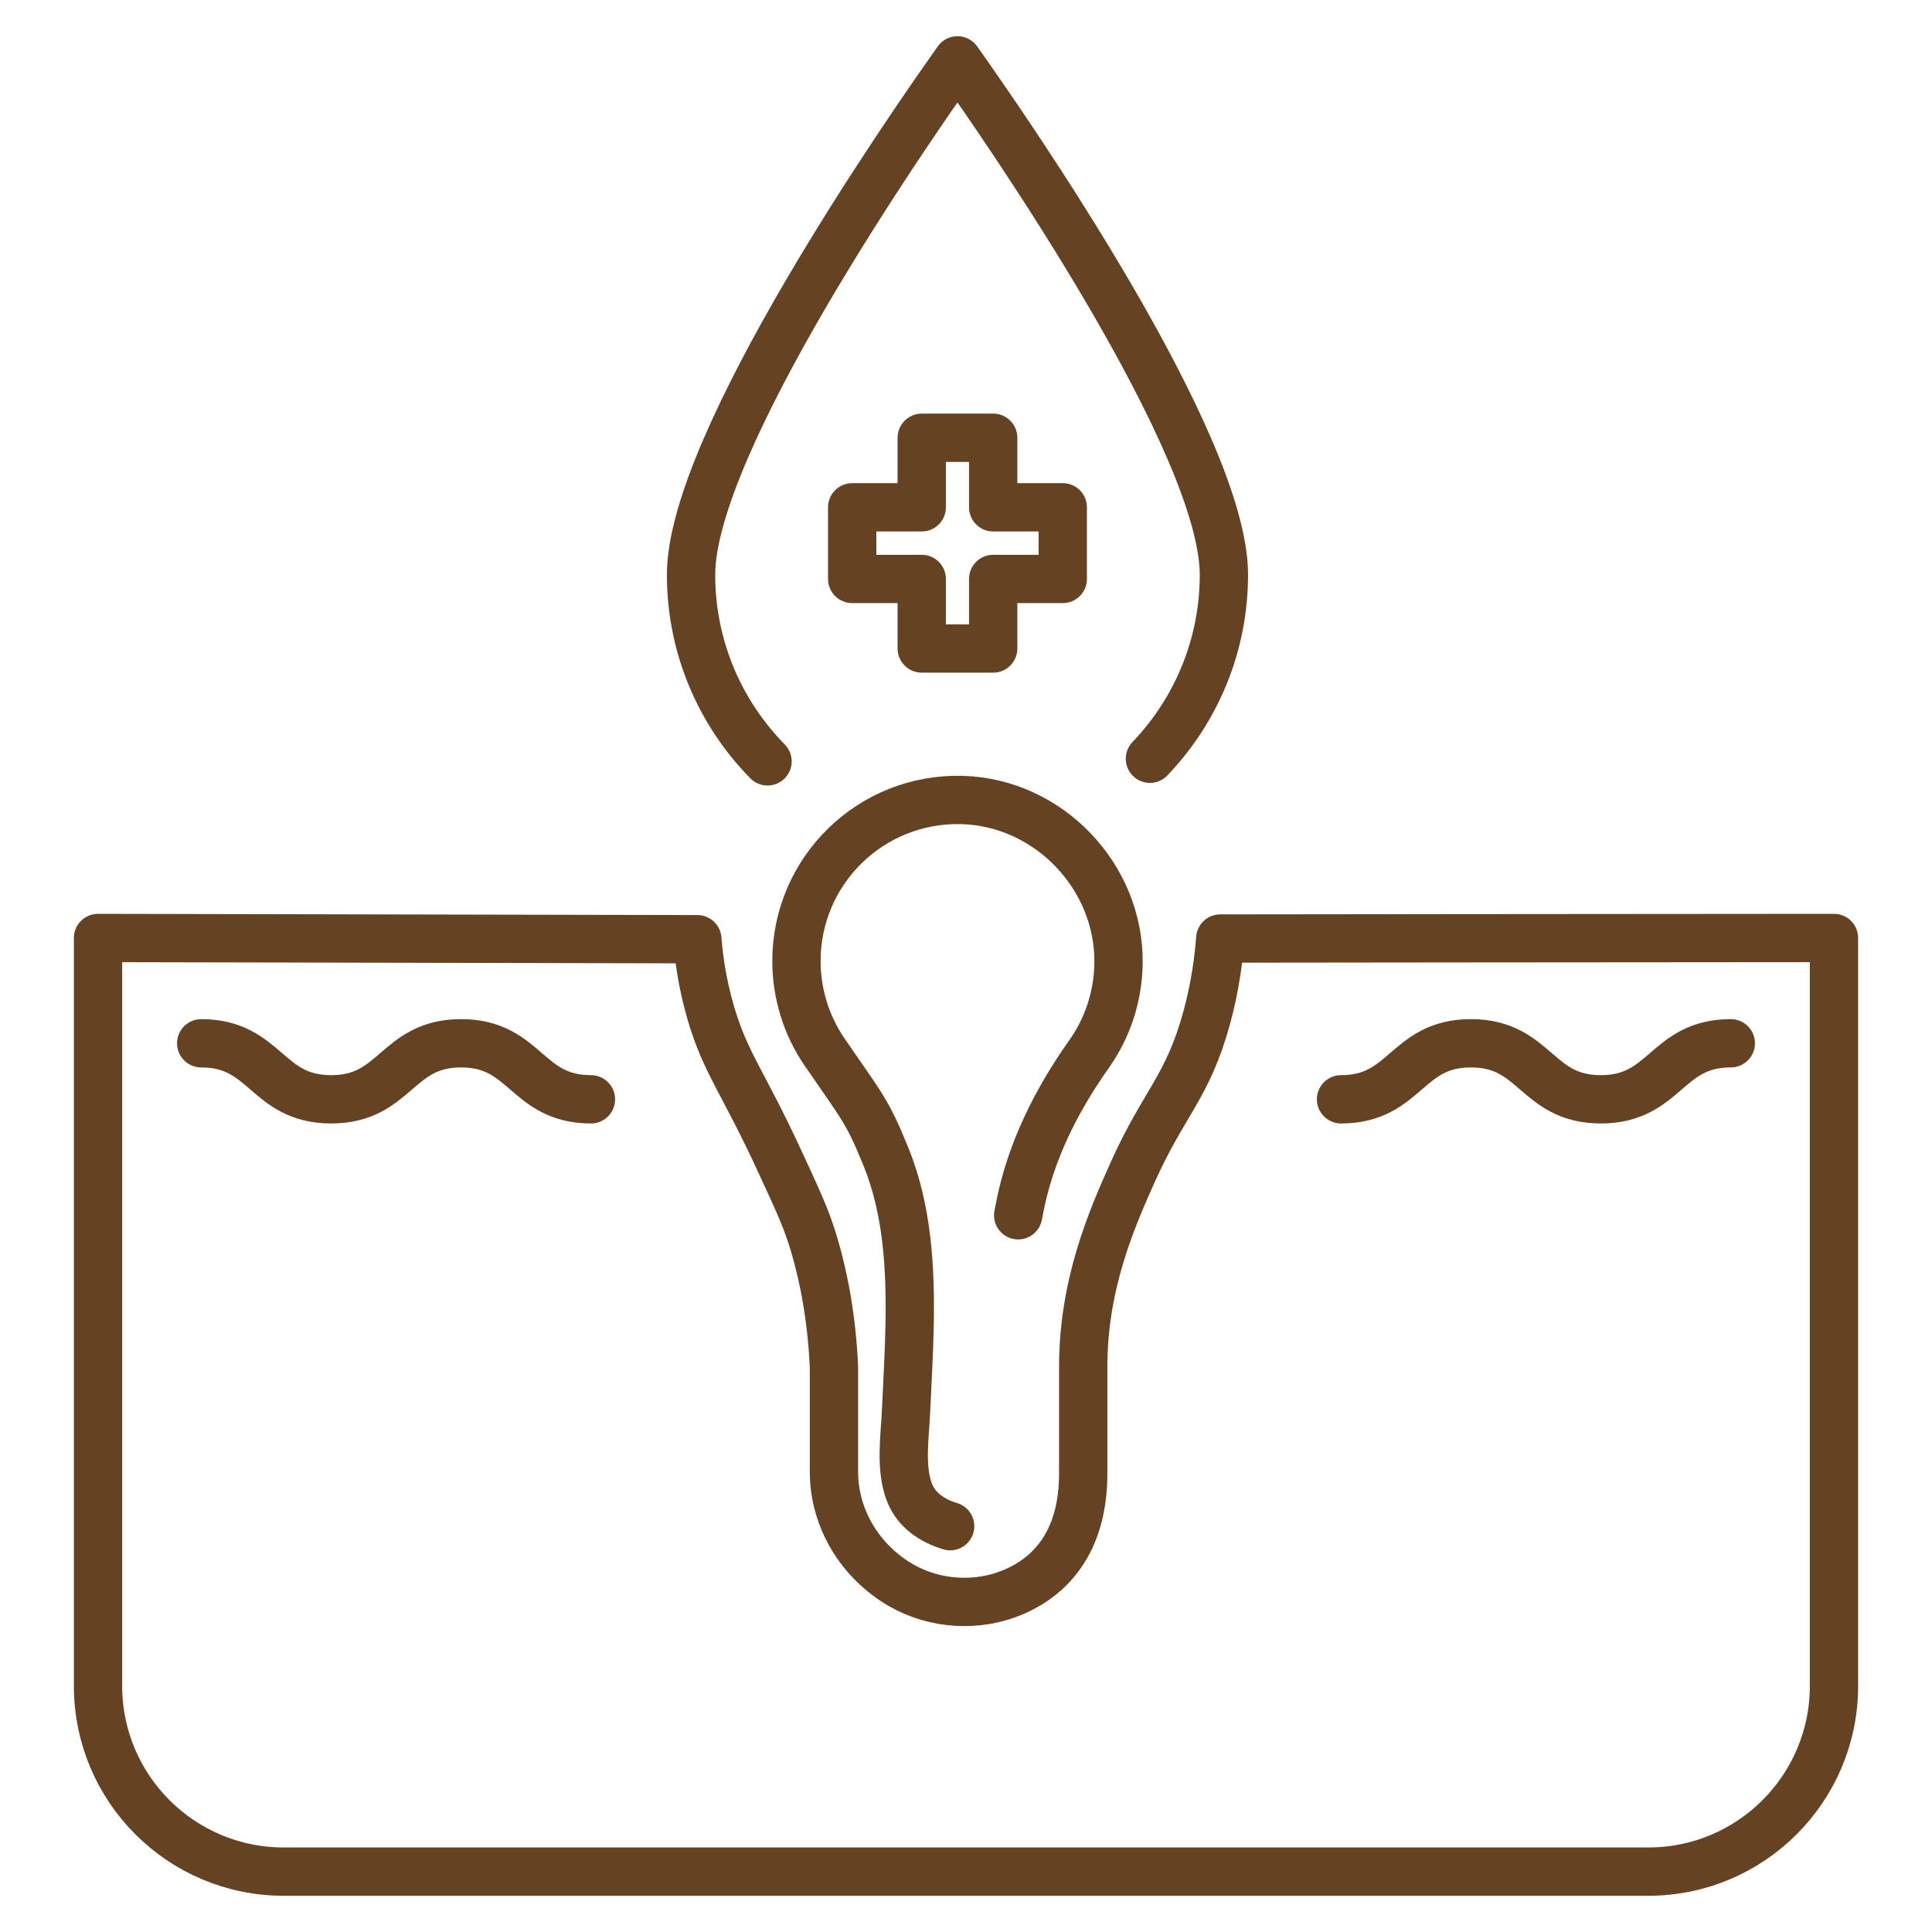
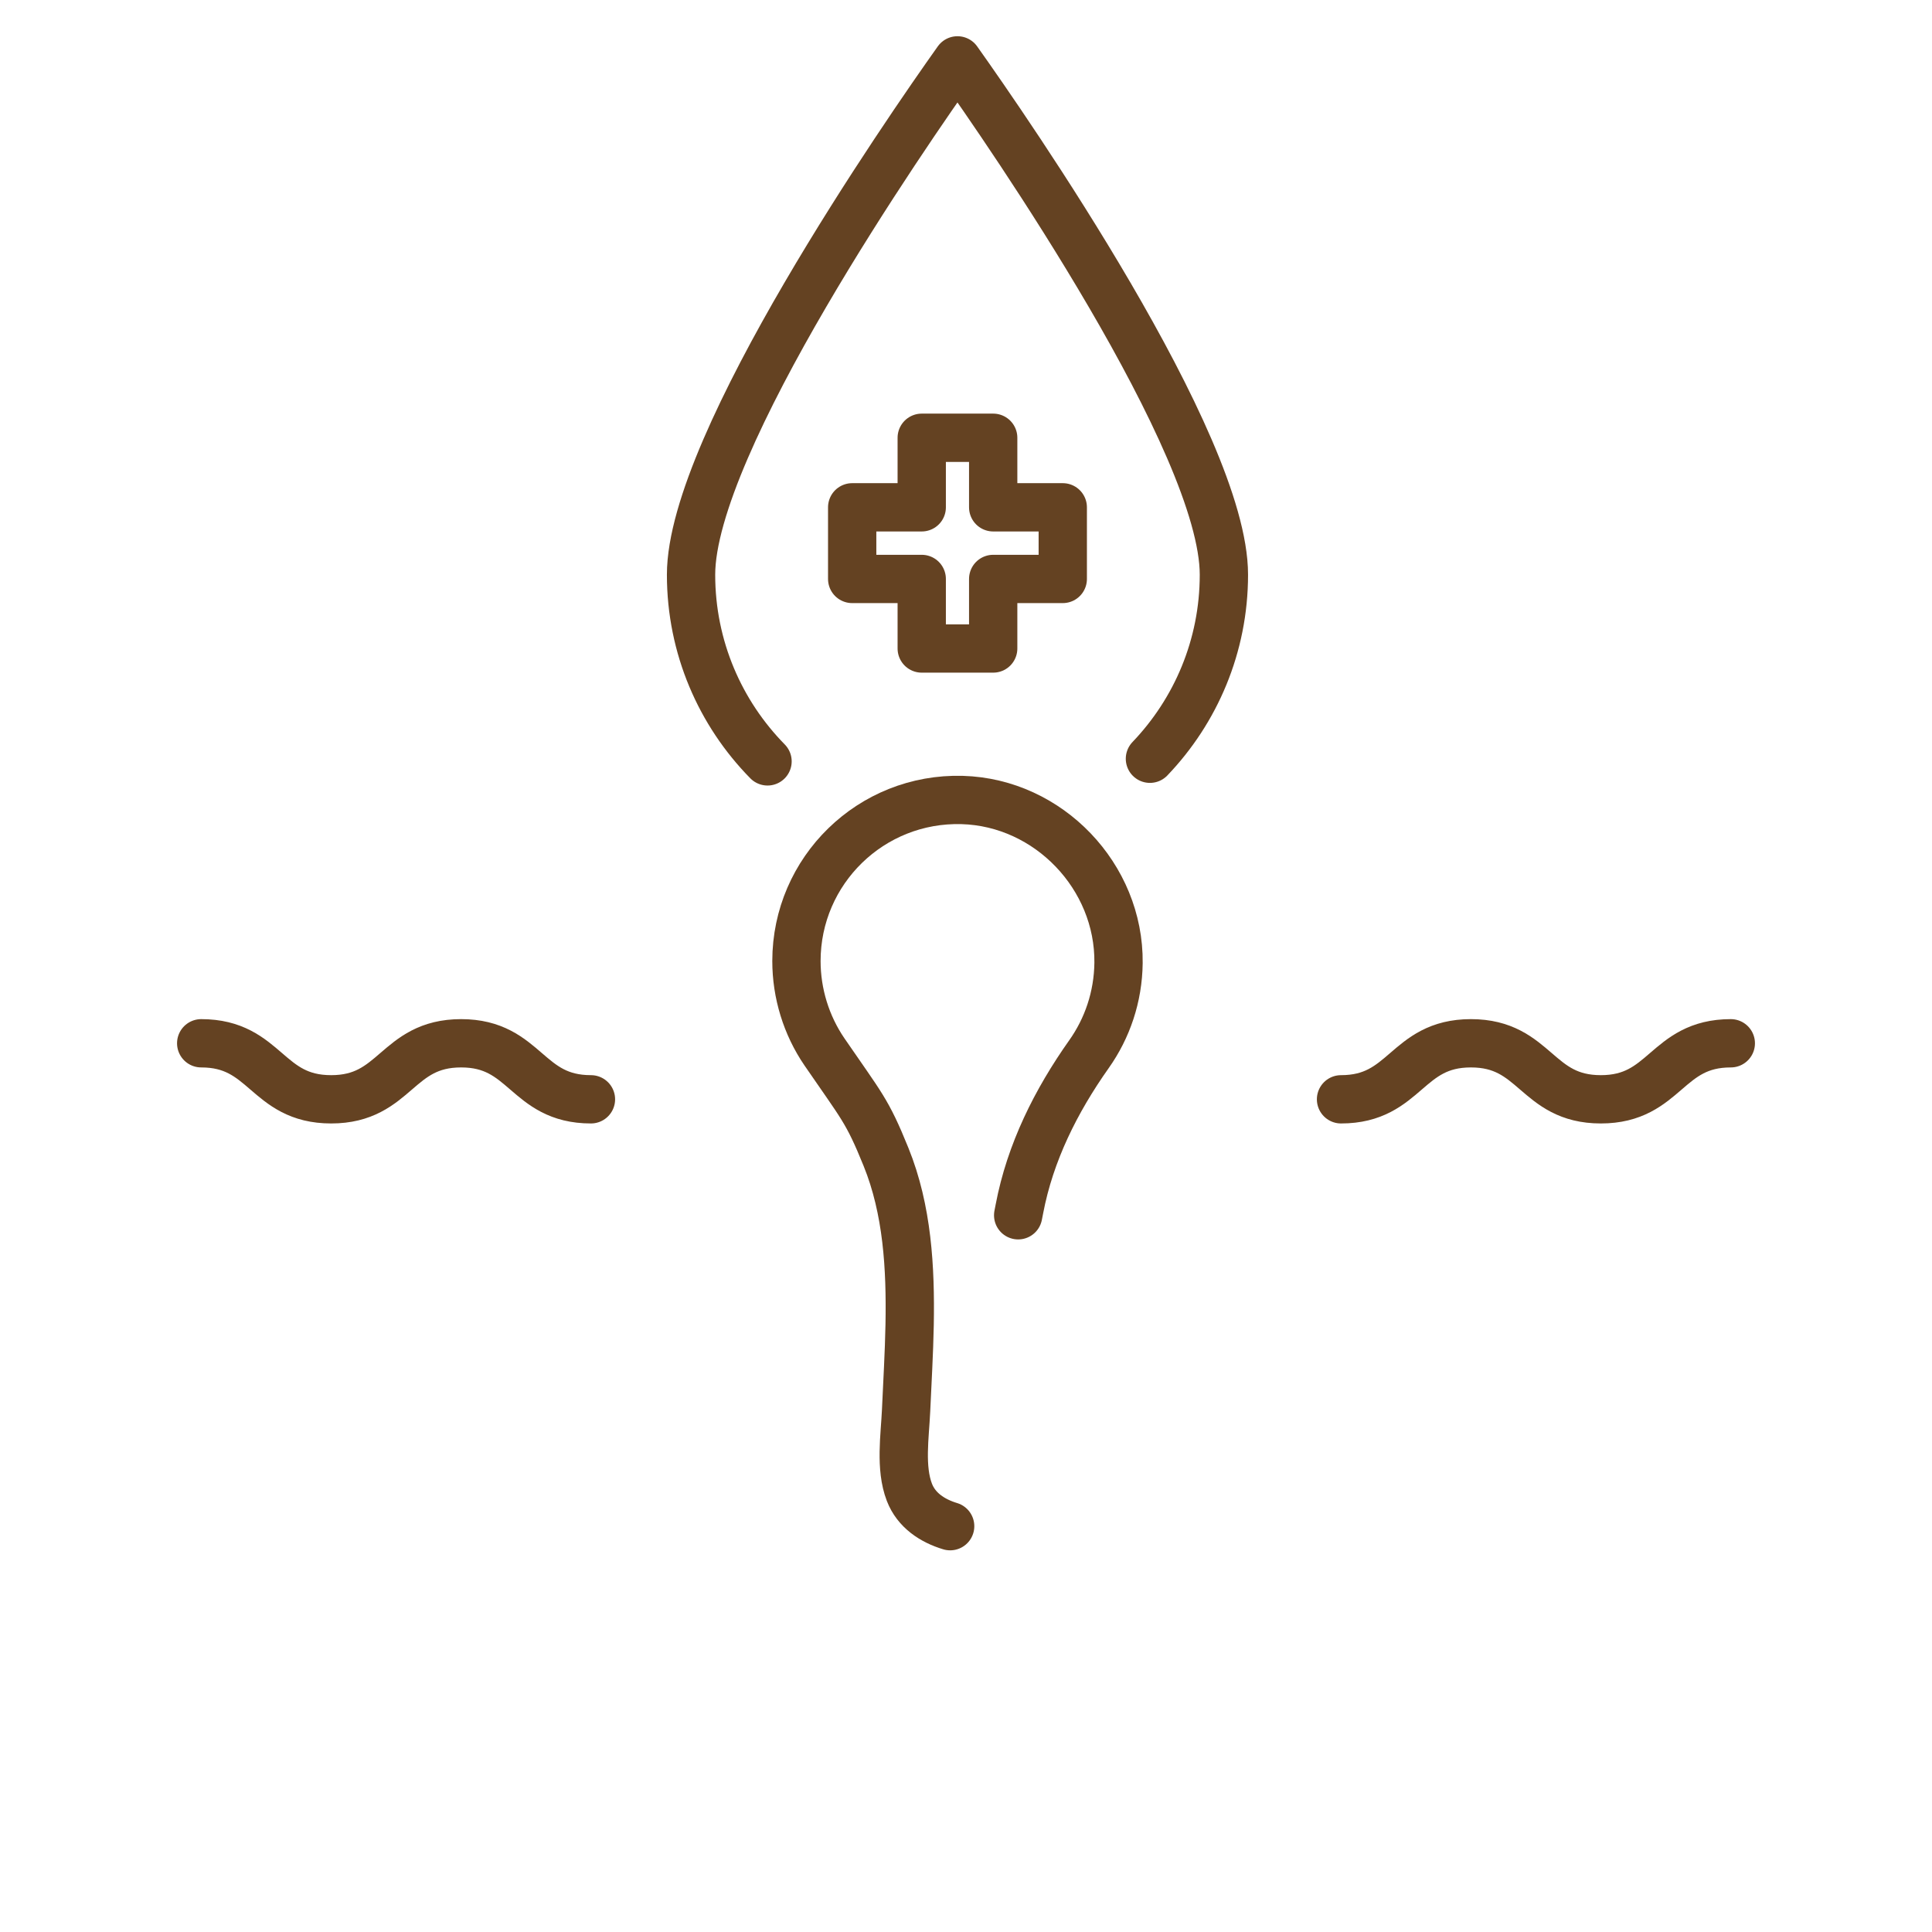
<svg xmlns="http://www.w3.org/2000/svg" version="1.1" id="Calque_1" x="0px" y="0px" width="80px" height="80px" viewBox="0 0 80 80" enable-background="new 0 0 80 80" xml:space="preserve">
  <g id="XMLID_87_">
    <path id="XMLID_740_" fill="none" stroke="#644222" stroke-width="2" stroke-linecap="round" stroke-linejoin="round" stroke-miterlimit="10" d="   M24.47,45.52c-2.688,0-2.688-2.32-5.376-2.32c-2.691,0-2.691,2.32-5.381,2.32c-2.691,0-2.691-2.32-5.382-2.32" />
    <path id="XMLID_572_" fill="none" stroke="#644222" stroke-width="2" stroke-linecap="round" stroke-linejoin="round" stroke-miterlimit="10" d="   M55.529,45.52c2.689,0,2.689-2.32,5.378-2.32c2.691,0,2.691,2.32,5.38,2.32c2.692,0,2.692-2.32,5.382-2.32" />
    <g id="XMLID_1959_">
      <g id="XMLID_1961_">
        <polygon id="XMLID_1962_" fill="none" stroke="#644222" stroke-width="2" stroke-linecap="round" stroke-linejoin="round" stroke-miterlimit="10" points="     44.007,21.007 44.007,23.973 41.126,23.973 41.126,26.853 38.167,26.853 38.167,23.973 35.287,23.973 35.287,21.007      38.167,21.007 38.167,18.127 41.126,18.127 41.126,21.007    " />
      </g>
      <path id="XMLID_1960_" fill="none" stroke="#644222" stroke-width="2" stroke-linecap="round" stroke-linejoin="round" stroke-miterlimit="10" d="    M47.616,31.418c1.896-1.981,3.063-4.668,3.063-7.621c0-5.447-8.93-18.336-11.032-21.297c-2.105,2.961-11.032,15.85-11.032,21.297    c0,3.008,1.209,5.738,3.167,7.73" />
    </g>
    <path id="XMLID_1958_" fill="none" stroke="#644222" stroke-width="2" stroke-linecap="round" stroke-linejoin="round" stroke-miterlimit="10" d="   M42.16,50.322l0.052-0.266c0.443-2.334,1.512-4.471,2.884-6.41c0.754-1.066,1.203-2.365,1.22-3.771   c0.04-3.581-2.893-6.647-6.473-6.749c-3.773-0.106-6.864,2.92-6.864,6.669c0,1.335,0.405,2.655,1.157,3.757   c1.55,2.262,1.766,2.414,2.551,4.352c0.89,2.194,1.021,4.605,0.979,6.945c-0.023,1.189-0.094,2.375-0.147,3.563   c-0.049,1.062-0.253,2.367,0.137,3.381c0.286,0.743,0.95,1.18,1.688,1.403" />
-     <path id="XMLID_739_" fill="none" stroke="#644222" stroke-width="2" stroke-linecap="round" stroke-linejoin="round" stroke-miterlimit="10" d="   M11.749,77.5h56.502c4.248,0,7.69-3.443,7.69-7.69V38.84c-13.891,0.009-19.653,0.016-25.414,0.023   c-0.056,0.756-0.187,1.907-0.557,3.268c-0.785,2.883-1.769,3.518-3.063,6.396c-0.909,2.023-2.053,4.689-2.053,8.072   c0,1.447,0,2.895,0,4.342c0.022,3.043-1.494,4.389-2.888,4.982c-1.486,0.635-3.256,0.523-4.646-0.277   c-1.688-0.971-2.788-2.754-2.788-4.705V56.6c-0.09-1.975-0.401-3.639-0.809-5.029c-0.323-1.102-0.689-1.863-1.394-3.395   c-1.571-3.418-2.295-4.147-2.91-6.278c-0.367-1.276-0.493-2.35-0.543-3.007L4.059,38.84v30.97C4.059,74.057,7.501,77.5,11.749,77.5   z" />
  </g>
</svg>